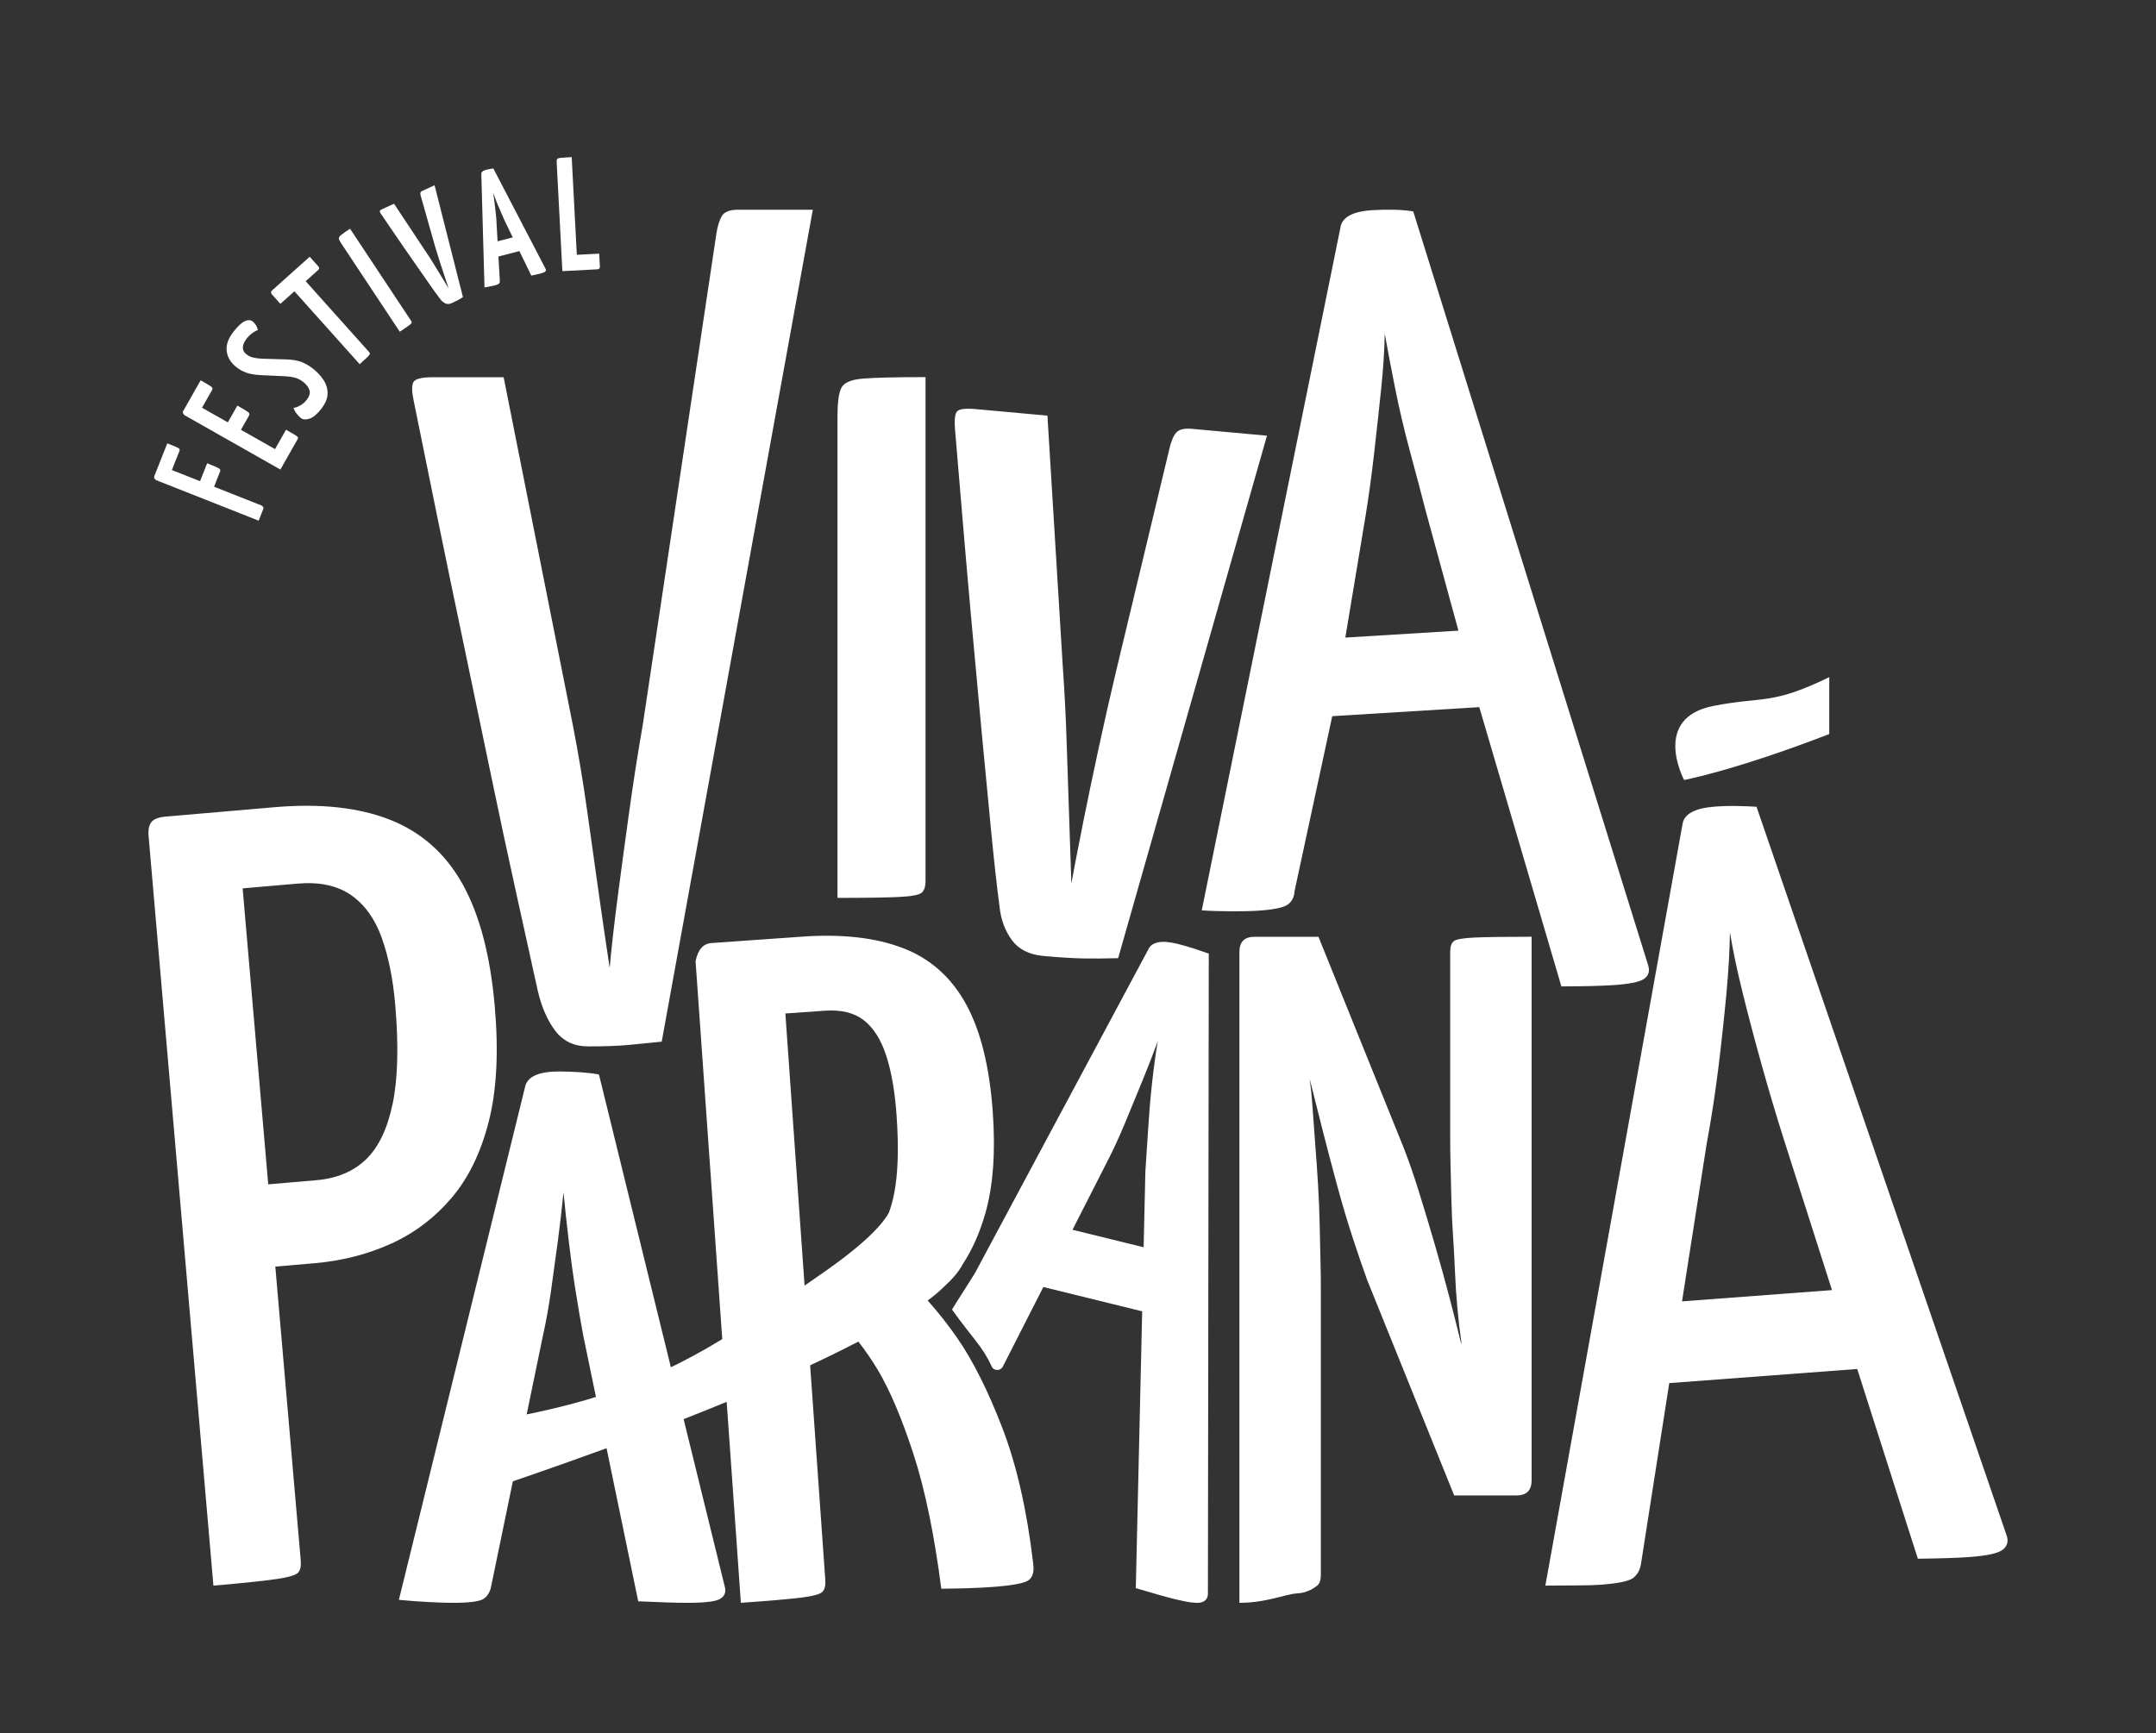
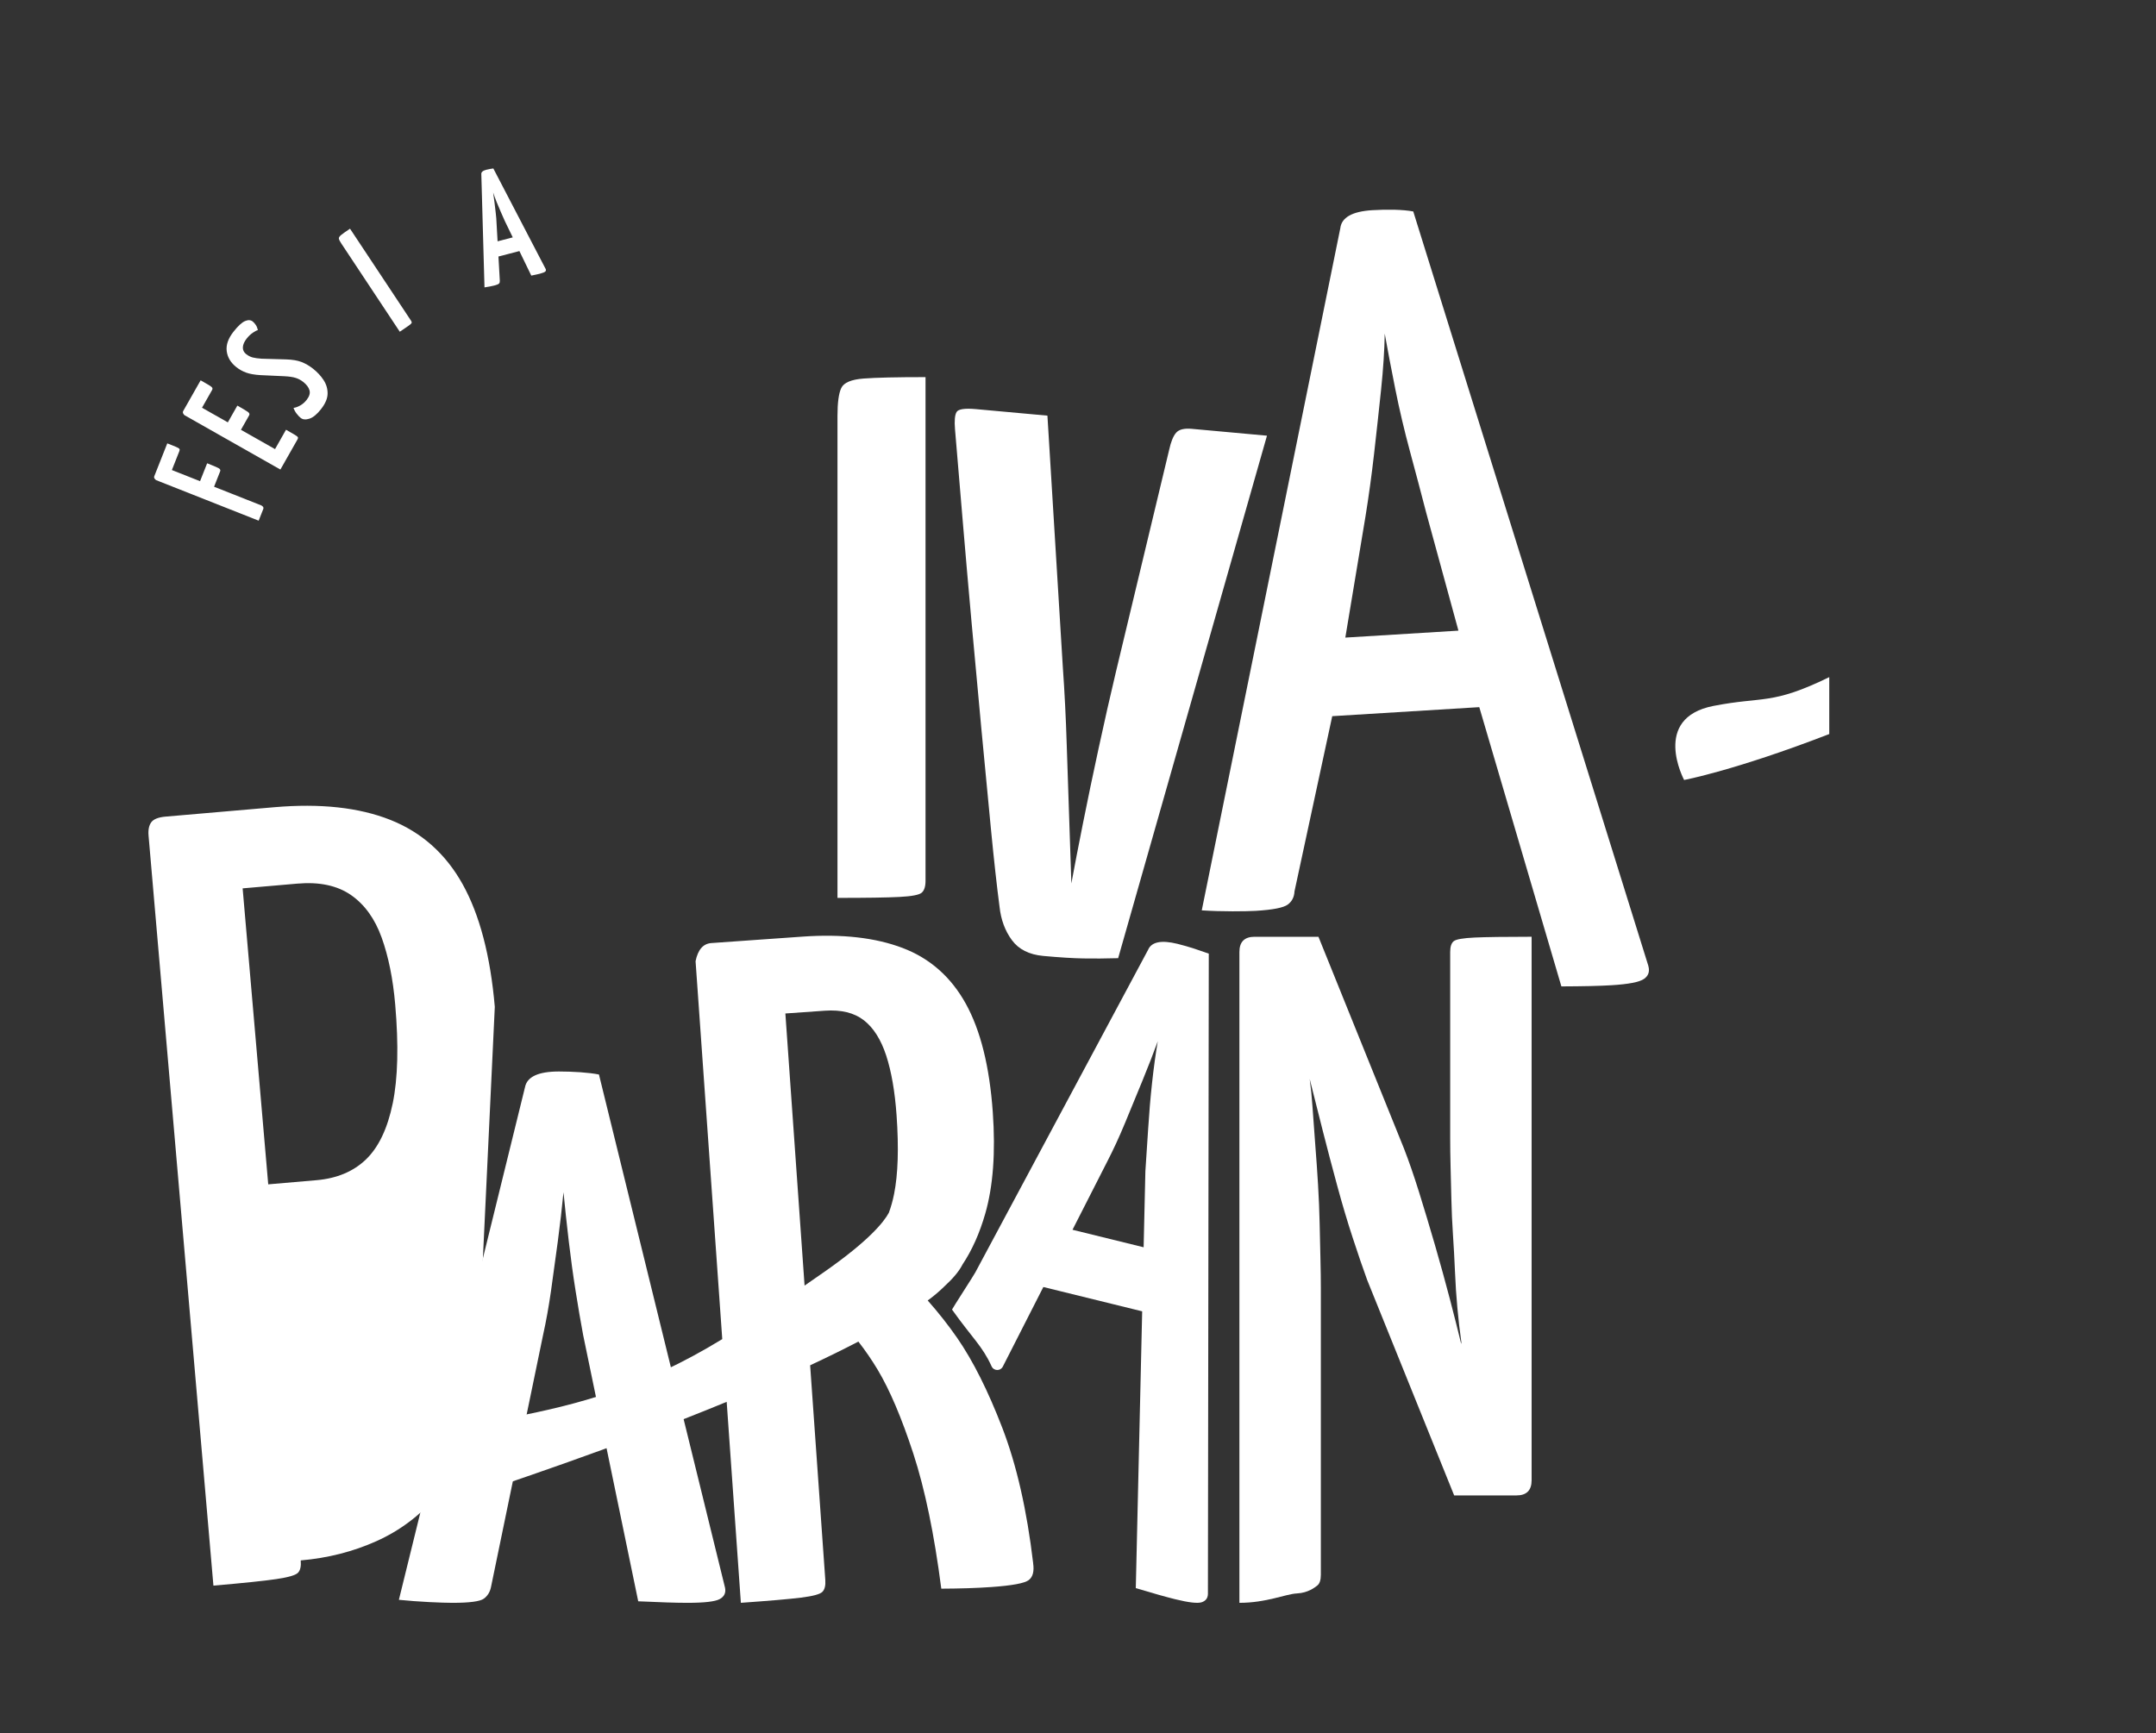
<svg xmlns="http://www.w3.org/2000/svg" viewBox="0 0 1000 804" id="Layer_1">
  <rect x="0" y="0" width="1000" height="804" fill="#333333" stroke="none" />
  <defs>
    <style>
      .cls-1 {
        fill: #fff;
      }
    </style>
  </defs>
  <path d="M483.91,443.49c-6.58-.6-11.45-3.06-14.6-7.37-3.16-4.31-5.06-9.46-5.7-15.44-1.26-9.58-2.59-21.61-3.99-36.07-1.41-14.46-2.89-29.99-4.45-46.59-1.56-16.6-3.08-33.08-4.55-49.45-1.47-16.36-2.77-31.28-3.91-44.77-1.14-13.48-2.39-28.34-3.75-44.58-.34-4.05-.09-6.76.74-8.1.83-1.34,3.83-1.78,9-1.31l33.12,3.02,7.13,116.48c.83,11.68,1.44,23.82,1.83,36.41.39,12.59.79,24.47,1.19,35.64.4,11.17.72,20.67.95,28.51,1.41-7.69,3.21-16.99,5.39-27.93,2.18-10.93,4.6-22.55,7.27-34.86,2.66-12.31,5.34-24.15,8.04-35.51l24.67-102.92c.81-3.71,1.88-6.34,3.21-7.88,1.32-1.53,3.75-2.14,7.27-1.82l34.88,3.18-69.03,242.4c-5.94.17-11.33.21-16.18.12-4.85-.09-11.03-.47-18.55-1.16Z" class="cls-1" />
-   <path d="M272.68,485.44c-6.44,0-11.49-2.42-15.15-7.24-3.66-4.83-6.37-11.05-8.12-18.66-2.64-12-5.93-26.93-9.88-44.79-3.95-17.85-8.05-37.03-12.29-57.52-4.25-20.49-8.49-40.84-12.73-61.03-4.25-20.2-8.05-38.56-11.42-55.11-3.37-16.53-7.1-34.91-11.2-55.11-.88-4.1-.95-6.95-.22-8.56.73-1.6,3.73-2.41,9-2.41h32.93l32.05,161.15c2.63,13.47,4.9,27.08,6.81,40.84,1.9,13.76,3.73,26.79,5.49,39.08,1.76,12.29,3.36,23.27,4.83,32.93.88-9.66,2.12-20.64,3.73-32.93,1.6-12.29,3.36-25.32,5.27-39.08,1.9-13.76,4.02-27.37,6.37-40.84l34.08-227.46c.58-3.8,1.46-6.65,2.63-8.56,1.17-1.9,3.66-2.85,7.46-2.85h34.69l-70.09,385.97c-5.56.58-10.76,1.1-15.59,1.54-4.83.44-11.05.66-18.66.66Z" class="cls-1" />
  <path d="M764.54,448.1l-109.04-350c-2.38-.44-5.25-.7-8.63-.79-3.38-.08-6.82-.02-10.33.2-9.35.57-14.31,3.37-14.88,8.39l-64.26,316.45c4.71.3,9.49.44,14.32.44,4.84,0,8.42-.08,10.77-.22,7.89-.48,12.81-1.45,14.78-2.89,1.96-1.44,3.01-3.48,3.14-6.13l17.51-81.29,68.2-4.19,38.08,129.56c4.98-.02,9.46-.07,13.41-.16,3.95-.1,7.25-.22,9.87-.39,7.89-.48,12.89-1.45,15-2.9,2.11-1.45,2.79-3.47,2.05-6.07ZM623.99,295.8l9.39-56.45c1.48-9.18,2.8-18.79,3.95-28.84,1.14-10.04,2.22-19.93,3.24-29.67,1.01-9.74,1.58-18.42,1.7-26.06,1.34,7.55,2.97,16.09,4.88,25.65,1.91,9.56,4.19,19.25,6.84,29.06,2.65,9.81,5.14,19.19,7.45,28.14l15.01,54.95-52.45,3.22Z" class="cls-1" />
  <path d="M388.44,416.55v-223.59c0-6.15.58-10.46,1.76-12.95,1.17-2.48,4.61-3.95,10.32-4.39,5.71-.44,15.29-.66,28.76-.66v233.69c0,2.64-.59,4.47-1.76,5.49-1.17,1.03-4.61,1.69-10.32,1.98-5.71.3-15.3.44-28.76.44Z" class="cls-1" />
  <g>
-     <path d="M229.5,467.11c-2.05-23.73-7.02-42.69-14.91-56.87-7.89-14.18-19.09-24.14-33.59-29.89-14.51-5.74-32.44-7.7-53.8-5.85l-35.27,3.05-15.08,1.3c-3.39.29-5.62,1.17-6.69,2.63-1.07,1.46-1.49,3.55-1.25,6.26l30.08,347.89c13.9-1.2,23.64-2.21,29.2-3.04,5.57-.82,8.89-1.79,10-2.91,1.1-1.12,1.53-3.03,1.3-5.75l-11.79-136.31,18.31-1.58c12.54-1.08,24.24-4.06,35.1-8.93,10.85-4.86,20.23-11.91,28.15-21.14,7.92-9.22,13.72-21.08,17.42-35.58,3.7-14.49,4.64-32.25,2.82-53.28ZM182.14,511.94c-2.41,11.66-6.53,20.29-12.36,25.92-5.84,5.63-13.5,8.85-22.99,9.67l-22.38,1.93-11.87-137.32,25.43-2.2c10.17-.88,18.44.89,24.8,5.28,6.35,4.41,11.11,11,14.26,19.78,3.15,8.78,5.24,19.11,6.27,30.97,1.64,18.99,1.25,34.31-1.15,45.96Z" class="cls-1" />
-     <path d="M930.76,712.46l-116.05-338.18c-2.38-.15-5.34-.27-8.89-.34-3.55-.07-7.01.02-10.36.27-9.4.71-14.43,3.45-15.08,8.22l-63.61,353.19c5.06-.04,9.95-.08,14.68-.09,4.72-.02,8.42-.13,11.12-.33,8.06-.61,13.04-1.66,14.96-3.15,1.91-1.49,3.1-3.6,3.57-6.34l13.14-84.04,87.18-6.55,28.12,88.03c5.39-.07,10.03-.17,13.9-.29,3.87-.12,7.32-.3,10.34-.52,8.06-.61,13.12-1.75,15.19-3.42,2.07-1.67,2.66-3.82,1.79-6.46ZM780.16,603.75l11.38-72.76c2.16-11.64,3.97-23.42,5.45-35.35,1.46-11.92,2.71-23.41,3.74-34.47,1.02-11.04,1.57-20.63,1.64-28.74,1.27,8.01,3.25,17.4,5.91,28.17,2.66,10.78,5.61,21.95,8.85,33.52,3.23,11.58,6.61,22.97,10.16,34.18l22.43,70.22-69.56,5.23Z" class="cls-1" />
+     <path d="M229.5,467.11c-2.05-23.73-7.02-42.69-14.91-56.87-7.89-14.18-19.09-24.14-33.59-29.89-14.51-5.74-32.44-7.7-53.8-5.85l-35.27,3.05-15.08,1.3c-3.39.29-5.62,1.17-6.69,2.63-1.07,1.46-1.49,3.55-1.25,6.26l30.08,347.89c13.9-1.2,23.64-2.21,29.2-3.04,5.57-.82,8.89-1.79,10-2.91,1.1-1.12,1.53-3.03,1.3-5.75c12.54-1.08,24.24-4.06,35.1-8.93,10.85-4.86,20.23-11.91,28.15-21.14,7.92-9.22,13.72-21.08,17.42-35.58,3.7-14.49,4.64-32.25,2.82-53.28ZM182.14,511.94c-2.41,11.66-6.53,20.29-12.36,25.92-5.84,5.63-13.5,8.85-22.99,9.67l-22.38,1.93-11.87-137.32,25.43-2.2c10.17-.88,18.44.89,24.8,5.28,6.35,4.41,11.11,11,14.26,19.78,3.15,8.78,5.24,19.11,6.27,30.97,1.64,18.99,1.25,34.31-1.15,45.96Z" class="cls-1" />
    <path d="M209.87,743.61c-2.57,0-6.19-.12-10.85-.35-4.67-.24-9.34-.58-14.01-1.05l58.48-237.76c.93-4.9,6.18-7.35,15.76-7.35,3.27,0,6.59.12,9.98.35,3.38.24,6.24.59,8.58,1.05l58.48,238.11c.47,2.34-.35,4.09-2.45,5.25-2.1,1.17-7.12,1.75-15.06,1.75-2.57,0-5.72-.06-9.45-.18-3.74-.12-8.17-.3-13.31-.53l-25.56-123.61c-1.17-6.3-2.34-13.13-3.5-20.48-1.17-7.35-2.22-15-3.15-22.94-.94-7.93-1.75-15.52-2.45-22.76-.7,7.24-1.58,14.83-2.63,22.76-1.05,7.94-2.1,15.58-3.15,22.94-1.05,7.35-2.28,14.18-3.68,20.48l-24.16,116.96c-.47,2.34-1.58,4.15-3.33,5.43-1.75,1.28-6.6,1.93-14.53,1.93Z" class="cls-1" />
    <path d="M560.26,739.51l.4-297.08c-1.79-.65-3.99-1.41-6.59-2.27-2.61-.85-5.24-1.61-7.89-2.27-7.56-1.86-12.12-.92-13.69,2.81l-80.1,149.59c.09.12-10.91,17.14-10.82,17.26,9.34,13.15,14.11,16.95,18.35,26.33,1,2.21,4.1,2.31,5.21.14l18.8-36.93,45.84,11.28-2.96,128.42c4.04,1.21,7.57,2.24,10.61,3.1,3.04.85,5.58,1.54,7.62,2.04,6.33,1.56,10.44,2.03,12.33,1.41,1.88-.62,2.85-1.9,2.89-3.84ZM497.45,570.53l16.03-31.48c2.88-5.57,5.67-11.61,8.35-18.1,2.68-6.49,5.37-13.03,8.08-19.63,2.7-6.59,5.07-12.67,7.09-18.24-1,5.82-1.88,12.27-2.65,19.34-.77,7.07-1.36,14.13-1.8,21.17-.43,7.04-.87,13.65-1.3,19.83l-.81,35.23-32.99-8.12Z" class="cls-1" />
    <path d="M683.93,434.96c-5.31.25-8.52.8-9.63,1.67-1.11.87-1.67,2.53-1.67,5v86.64c0,3.95.06,8.27.18,12.96.12,4.69.24,9.75.37,15.18.12,5.43.37,10.92.74,16.48.37,5.55.68,11.24.93,17.03.24,5.8.61,11.42,1.11,16.85.49,5.43,1.11,10.74,1.85,15.92l-.07.82c-1.55-6.39-3.31-13.38-5.3-21-2.1-8.02-4.39-16.29-6.85-24.81-2.47-8.52-4.94-16.72-7.4-24.62-2.47-7.9-4.82-14.68-7.04-20.36l-39.62-98.12h-29.62c-4.69,0-7.04,2.35-7.04,7.03v301.98c12.59,0,21.48-4.11,26.66-4.36,5.18-.24,8.33-2.79,9.44-3.66,1.11-.86,1.67-2.53,1.67-5v-133.08c0-3.7-.06-8.08-.18-13.14-.13-5.06-.25-10.55-.37-16.48-.13-5.92-.37-11.97-.74-18.14-.37-6.17-.8-12.4-1.3-18.7-.5-6.29-.92-12.22-1.3-17.77-.3-4.53-.73-8.75-1.28-12.7.12.46.24.95.36,1.41,1.72,6.91,3.64,14.5,5.74,22.77,2.1,8.27,4.32,16.72,6.67,25.36,2.34,8.64,4.75,16.73,7.22,24.25,2.46,7.53,4.68,14.01,6.66,19.44l40.36,99.97h28.88c4.69,0,7.04-2.34,7.04-7.04v-252.15c-12.35,0-21.17.13-26.48.37Z" class="cls-1" />
    <path d="M479.21,725.26c-2.91-24.65-7.68-45.58-14.31-62.81-6.63-17.22-13.6-31.13-20.93-41.73-4.13-5.96-8.7-11.75-13.68-17.38,2.76-2,5.4-4.23,7.9-6.7,3.76-3.45,6.59-6.77,8.21-9.92.02-.03.03-.06.05-.1,4.4-6.61,7.92-14.47,10.55-23.63,3.63-12.68,4.8-28.34,3.48-46.96-1.5-21.24-5.69-38.05-12.55-50.43-6.87-12.38-16.61-20.98-29.24-25.79-12.62-4.81-28.1-6.57-46.43-5.28l-18.33,1.29h0l-24.01,1.7c-3.78.27-6.22,3.07-7.3,8.41l12.38,175.33c-37.11,22.72-67.3,30.4-97.16,36.22-29,5.65-13.61,34.36-13.61,34.36,0,0,62.31-20.57,112.82-41.48l6.58,93.24c13.09-.92,22.39-1.72,27.9-2.41,5.5-.68,8.81-1.57,9.9-2.67,1.09-1.1,1.55-2.96,1.36-5.58l-7.03-99.53c7.79-3.64,15.31-7.33,22.37-11.01,3.25,4.19,6.23,8.52,8.91,12.99,5.63,9.4,11.16,22.39,16.57,38.96,5.41,16.58,9.73,37.48,12.98,62.69,4.38-.02,8.55-.1,12.49-.22,3.94-.13,7.5-.31,10.71-.54,9.6-.68,15.37-1.74,17.32-3.2,1.94-1.45,2.63-4.06,2.08-7.82ZM382.59,468.9c7.56-.53,13.59.95,18.08,4.43,4.48,3.49,7.94,8.95,10.37,16.38,2.42,7.44,4.03,16.68,4.81,27.73,1.07,15.13.68,27.3-1.15,36.49-.64,3.23-1.47,6.12-2.44,8.72-2.33,4.33-9.19,12.86-29.4,27.06-2.8,1.97-6.07,4.24-9.68,6.72l-8.91-126.24,18.33-1.29Z" class="cls-1" />
    <path d="M848.45,314.15c-26.83,13.07-30.41,8.81-53.71,13.35-29,5.65-13.61,34.36-13.61,34.36,0,0,23.56-4.39,67.32-21.31v-26.4Z" class="cls-1" />
  </g>
  <g>
    <path d="M119.98,241.56l-47.6-18.82c-.78-.61-1.06-1.19-.84-1.75l6.05-15.3c1.91.75,3.29,1.31,4.14,1.67.85.36,1.35.67,1.49.92.15.25.14.57-.01.96l-3.49,8.83,41.51,16.42c.83.47,1.14,1.01.9,1.61l-2.15,5.45ZM96.93,231.77l-6.5-2.57,5.65-14.27c2.65,1.05,4.38,1.78,5.19,2.2.81.41,1.09.93.85,1.52l-5.19,13.13Z" class="cls-1" />
    <path d="M130.06,217.84l-44.52-25.24c-.69-.71-.9-1.32-.6-1.85l8.12-14.31c1.79,1.01,3.09,1.77,3.9,2.26.81.49,1.31.89,1.48,1.19.16.31.15.64-.05,1.01l-4.69,8.26,33.87,19.2,5.09-8.99c1.84,1.04,3.16,1.81,4.01,2.31s1.33.88,1.47,1.15c.15.27.09.59-.13.99l-7.95,14.01ZM108.6,204.96l-6.08-3.45,7.57-13.34c2.48,1.4,4.09,2.37,4.83,2.89.74.52.95,1.07.64,1.63l-6.96,12.27Z" class="cls-1" />
    <path d="M148.89,189.83c-1.91,2.41-3.71,3.89-5.4,4.42-1.7.54-3.04.42-4.02-.36-.59-.46-1.21-1.12-1.86-1.95-.65-.84-1.14-1.73-1.47-2.7,1-.13,2.06-.53,3.15-1.15,1.11-.63,2.08-1.48,2.93-2.56,1.28-1.63,1.72-3.11,1.33-4.47-.39-1.36-1.36-2.65-2.89-3.86-1.11-.87-2.29-1.51-3.58-1.9-1.28-.4-3.03-.65-5.24-.76l-11.09-.51c-2.73-.17-4.93-.56-6.59-1.17-1.66-.61-3.15-1.44-4.5-2.5-2.63-2.07-4.13-4.57-4.5-7.45-.37-2.9.69-5.91,3.16-9.04,2.1-2.67,3.88-4.3,5.32-4.91,1.44-.62,2.63-.56,3.58.19.51.4.98.94,1.42,1.6.44.67.76,1.47.98,2.4-.53.11-1.31.5-2.32,1.19-1.02.69-1.98,1.59-2.86,2.7-1.11,1.4-1.71,2.74-1.79,4.03-.08,1.28.43,2.35,1.53,3.22.99.77,2.01,1.29,3.08,1.56,1.07.26,2.42.45,4.06.56l11.52.33c2.86.1,5.21.5,7.04,1.21,1.83.72,3.61,1.76,5.34,3.12,1.96,1.55,3.59,3.3,4.86,5.24,1.28,1.95,1.9,4.05,1.87,6.3-.03,2.26-1.05,4.66-3.07,7.23Z" class="cls-1" />
-     <path d="M130.04,140.97l-3.86-4.32c-.63-.7-.63-1.35.02-1.93l17.45-15.61,3.85,4.31c.37.41.56.76.55,1.02,0,.28-.2.58-.57.92l-17.44,15.61ZM166.83,168.96l-34.54-38.58c.15-.19.45-.5.93-.93l3.27-2.94c.48-.43.83-.7,1.03-.81l33.59,37.52c.33.37.48.69.44.96-.04.27-.4.75-1.11,1.45-.71.7-1.91,1.8-3.62,3.33Z" class="cls-1" />
    <path d="M185.44,153.92l-27.19-41.04c-.63-.96-.99-1.68-1.07-2.18-.08-.49.28-1.05,1.06-1.69.79-.64,2.16-1.61,4.11-2.91l28.28,42.66c.28.42.38.76.3,1.02s-.51.69-1.31,1.26c-.8.59-2.19,1.54-4.18,2.86Z" class="cls-1" />
-     <path d="M209.36,140.69c-1.04.47-2.03.48-2.95,0-.93-.48-1.76-1.25-2.49-2.3-1.28-1.68-2.79-3.78-4.55-6.31-1.76-2.53-3.65-5.25-5.7-8.18-2.04-2.92-4.06-5.82-6.04-8.68-1.99-2.86-3.8-5.5-5.42-7.9-1.62-2.4-3.41-5.02-5.37-7.87-.44-.63-.67-1.1-.69-1.42-.02-.32.41-.68,1.28-1.08l5.33-2.43,14.55,21.95c1.36,1.97,2.69,4.03,4,6.19,1.31,2.15,2.56,4.19,3.75,6.14,1.19,1.93,2.2,3.59,3.03,4.98-.51-1.54-1.11-3.38-1.84-5.52-.73-2.14-1.48-4.42-2.24-6.82-.77-2.41-1.5-4.75-2.18-7.02l-6.6-23.27c-.23-.72-.31-1.27-.23-1.67.07-.39.4-.72.99-.99l5.58-2.54,13.16,51.9c-.86.55-1.66,1.03-2.41,1.43s-1.73.88-2.94,1.42Z" class="cls-1" />
    <path d="M229.06,132.51c-.4.1-1.02.24-1.85.4-.83.17-1.66.31-2.49.42l-1.47-52.5c-.11-.96.66-1.65,2.31-2.07.58-.15,1.16-.27,1.76-.38.59-.1,1.09-.18,1.5-.23l24.28,46.65c.2.41.16.79-.14,1.13-.3.33-1.12.68-2.5,1.04-.45.11-1,.25-1.67.39-.68.14-1.46.31-2.36.5l-12.24-25.24c-.59-1.35-1.23-2.79-1.91-4.32-.68-1.53-1.33-3.08-1.96-4.65-.62-1.58-1.15-3.03-1.59-4.36.22,1.39.43,2.92.63,4.61.2,1.68.4,3.34.59,5.01.2,1.66.32,3.23.37,4.71l1.51,26.64c.03.51-.07.92-.32,1.24-.24.32-1.05.66-2.43,1.02ZM228.96,119.57l-1.73-6.69,15.33-3.98,1.74,6.7-15.33,3.98Z" class="cls-1" />
-     <path d="M260.84,125.78l-2.64-50.51c-.04-.7.04-1.19.23-1.48.19-.29.78-.48,1.76-.58.98-.1,2.64-.21,4.98-.33l2.37,45.33,10.39-.54.3,5.78c.04.61-.07,1-.32,1.19-.24.19-.55.29-.92.31l-16.15.84Z" class="cls-1" />
  </g>
</svg>